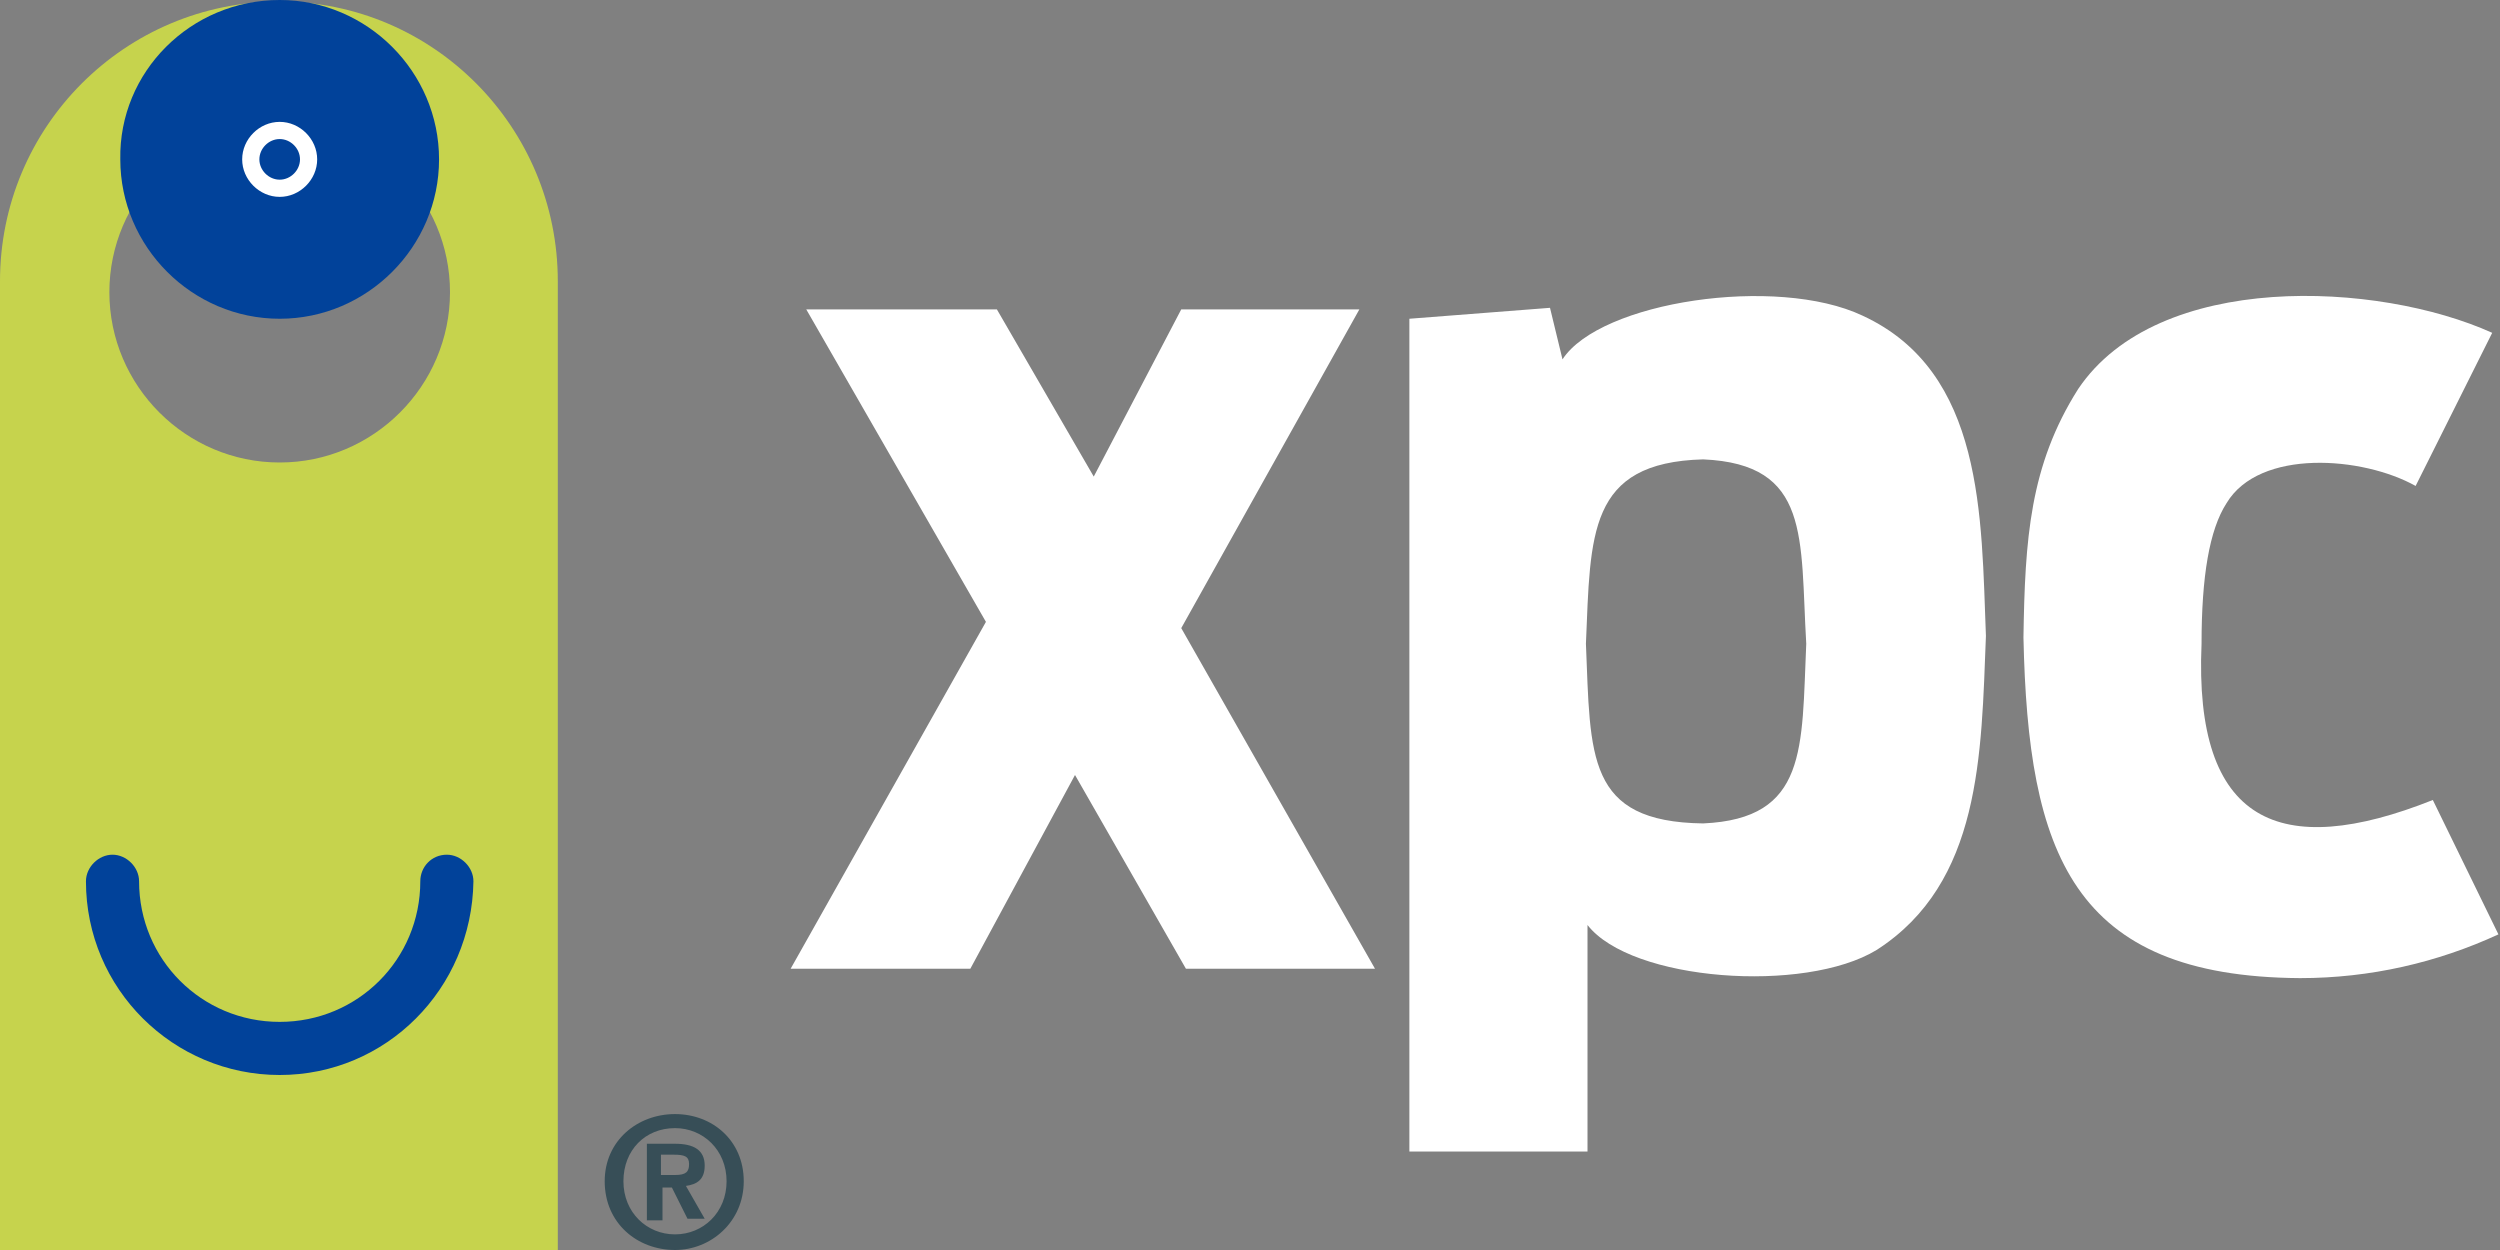
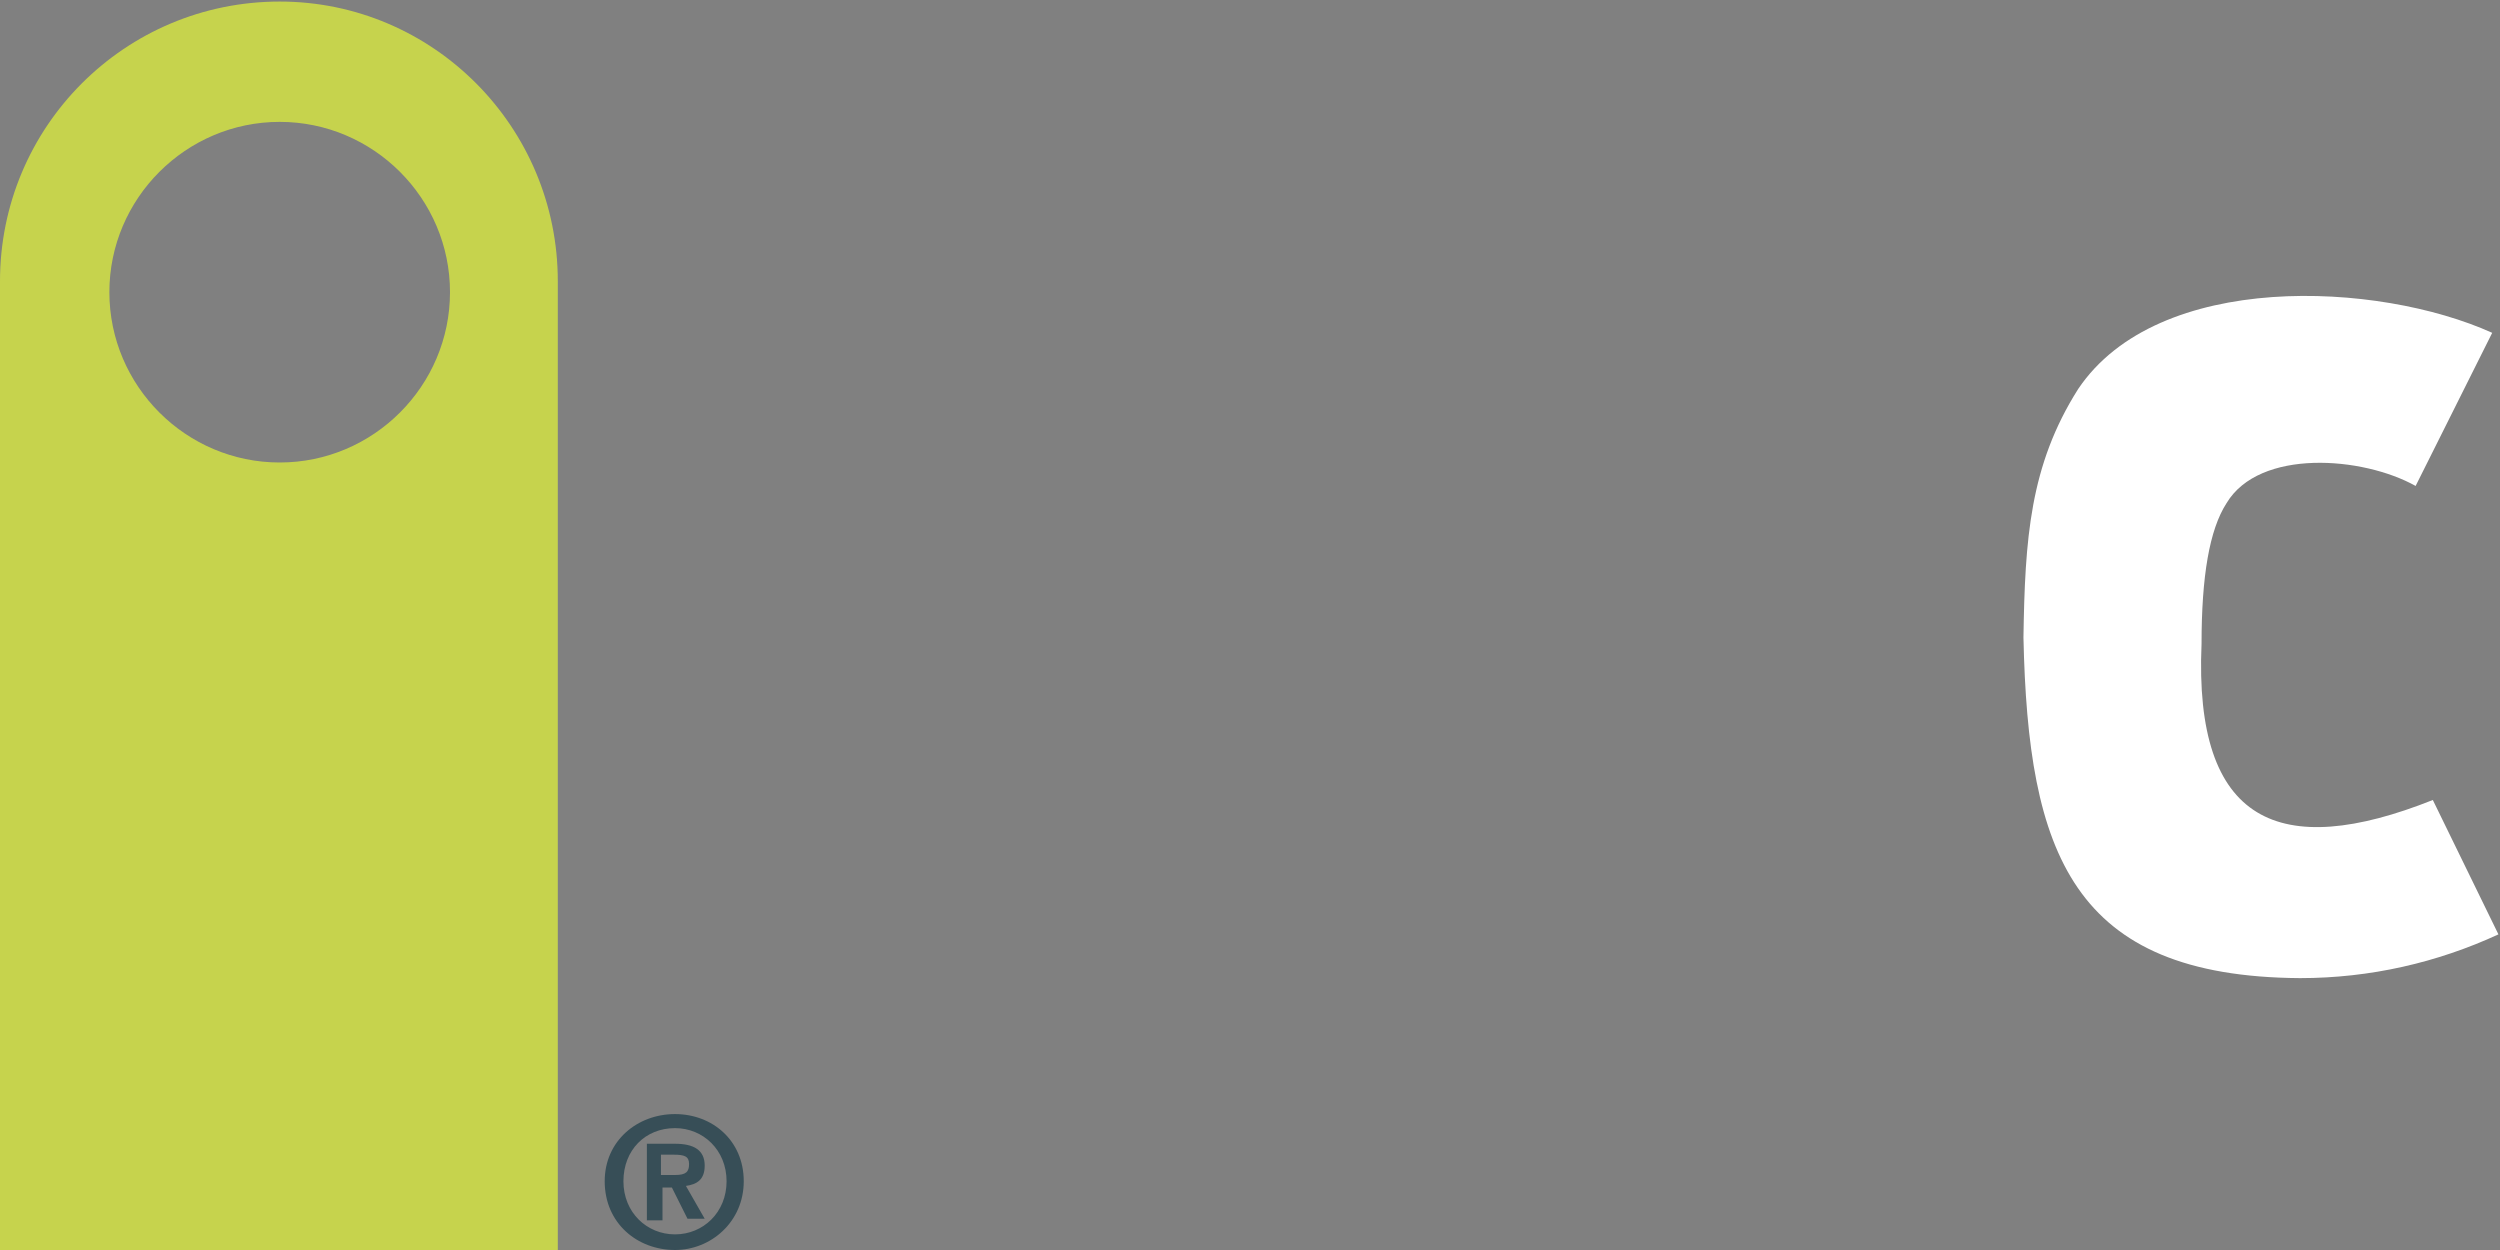
<svg xmlns="http://www.w3.org/2000/svg" width="92" height="46" viewBox="0 0 92 46" fill="none">
  <rect x="0" y="0" width="92" height="46" fill="#808080" stroke="none" />
  <g clip-path="url(#clip0_25_97)">
    <path d="M10.293 0.057C4.6 0.057 0 4.657 0 10.35C0 10.637 0 46 0 46H20.527C20.527 46 20.527 10.637 20.527 10.35C20.527 4.657 15.928 0.057 10.293 0.057ZM10.293 17.02C6.843 17.02 4.025 14.203 4.025 10.752C4.025 7.303 6.843 4.485 10.293 4.485C13.742 4.485 16.56 7.303 16.56 10.752C16.56 14.203 13.742 17.02 10.293 17.02Z" fill="#C6D34D" />
-     <path d="M10.293 39.56C6.383 39.56 3.163 36.398 3.163 32.43C3.163 31.913 3.623 31.453 4.14 31.453C4.658 31.453 5.118 31.913 5.118 32.43C5.118 35.305 7.418 37.605 10.293 37.605C13.168 37.605 15.467 35.305 15.467 32.43C15.467 31.913 15.87 31.453 16.445 31.453C16.962 31.453 17.422 31.913 17.422 32.43C17.365 36.398 14.203 39.56 10.293 39.56Z" fill="#01429A" />
-     <path d="M16.157 5.865C16.157 9.085 13.512 11.73 10.293 11.73C7.072 11.73 4.427 9.085 4.427 5.865C4.37 2.645 7.015 0 10.293 0C13.512 0 16.157 2.645 16.157 5.865Z" fill="#01429A" />
-     <path d="M10.293 7.245C9.545 7.245 8.912 6.612 8.912 5.865C8.912 5.117 9.545 4.485 10.293 4.485C11.04 4.485 11.672 5.117 11.672 5.865C11.672 6.612 11.04 7.245 10.293 7.245ZM10.293 5.117C9.89 5.117 9.545 5.462 9.545 5.865C9.545 6.267 9.89 6.612 10.293 6.612C10.695 6.612 11.04 6.267 11.04 5.865C11.04 5.462 10.695 5.117 10.293 5.117Z" fill="white" />
    <path d="M22.253 43.47C22.253 41.975 23.46 40.998 24.84 40.998C26.22 40.998 27.37 41.975 27.37 43.47C27.37 44.965 26.163 46 24.84 46C23.46 46 22.253 45.023 22.253 43.47ZM24.84 41.515C23.747 41.515 22.942 42.32 22.942 43.47C22.942 44.62 23.805 45.425 24.84 45.425C25.875 45.425 26.738 44.62 26.738 43.47C26.738 42.32 25.875 41.515 24.84 41.515ZM24.38 44.907H23.805V42.09H24.84C25.53 42.09 25.933 42.32 25.933 42.895C25.933 43.413 25.645 43.585 25.242 43.642L25.933 44.85H25.3L24.725 43.7H24.38V44.907ZM24.38 43.24H24.84C25.242 43.24 25.358 43.125 25.358 42.837C25.358 42.55 25.185 42.492 24.782 42.492H24.323V43.24H24.38Z" fill="#374E57" />
-     <path d="M43.642 35.65L39.56 28.52L35.708 35.65H29.095L36.282 22.885L29.67 11.385H36.685L40.25 17.538L43.47 11.385H50.025L43.47 23.115L50.6 35.65H43.642Z" fill="white" />
-     <path d="M51.865 42.377V11.73L57.04 11.328L57.5 13.225C58.88 11.098 65.377 10.12 68.54 11.615C73.025 13.685 72.91 19.032 73.082 23.402C72.91 27.773 72.91 32.487 69.058 34.96C66.412 36.57 60.03 36.11 58.42 34.04V42.377H51.865ZM62.675 30.302C66.528 30.13 66.297 27.543 66.47 23.69C66.24 19.78 66.642 17.078 62.675 16.905C58.42 17.02 58.535 19.665 58.362 23.69C58.535 27.83 58.362 30.245 62.675 30.302Z" fill="white" />
    <path d="M84.64 35.995C76.245 35.938 74.635 31.395 74.463 23.46C74.52 19.837 74.692 17.135 76.475 14.318C79.407 9.948 87.515 10.35 91.713 12.248L88.895 17.883C86.94 16.79 83.145 16.503 81.938 18.515C81.305 19.492 81.017 21.218 81.017 23.69C80.73 30.302 83.892 31.683 89.528 29.44L91.942 34.385C89.7 35.42 87.228 35.995 84.64 35.995Z" fill="white" />
  </g>
  <defs>
    <clipPath id="clip0_25_97">
      <rect width="92" height="46" fill="white" />
    </clipPath>
  </defs>
</svg>